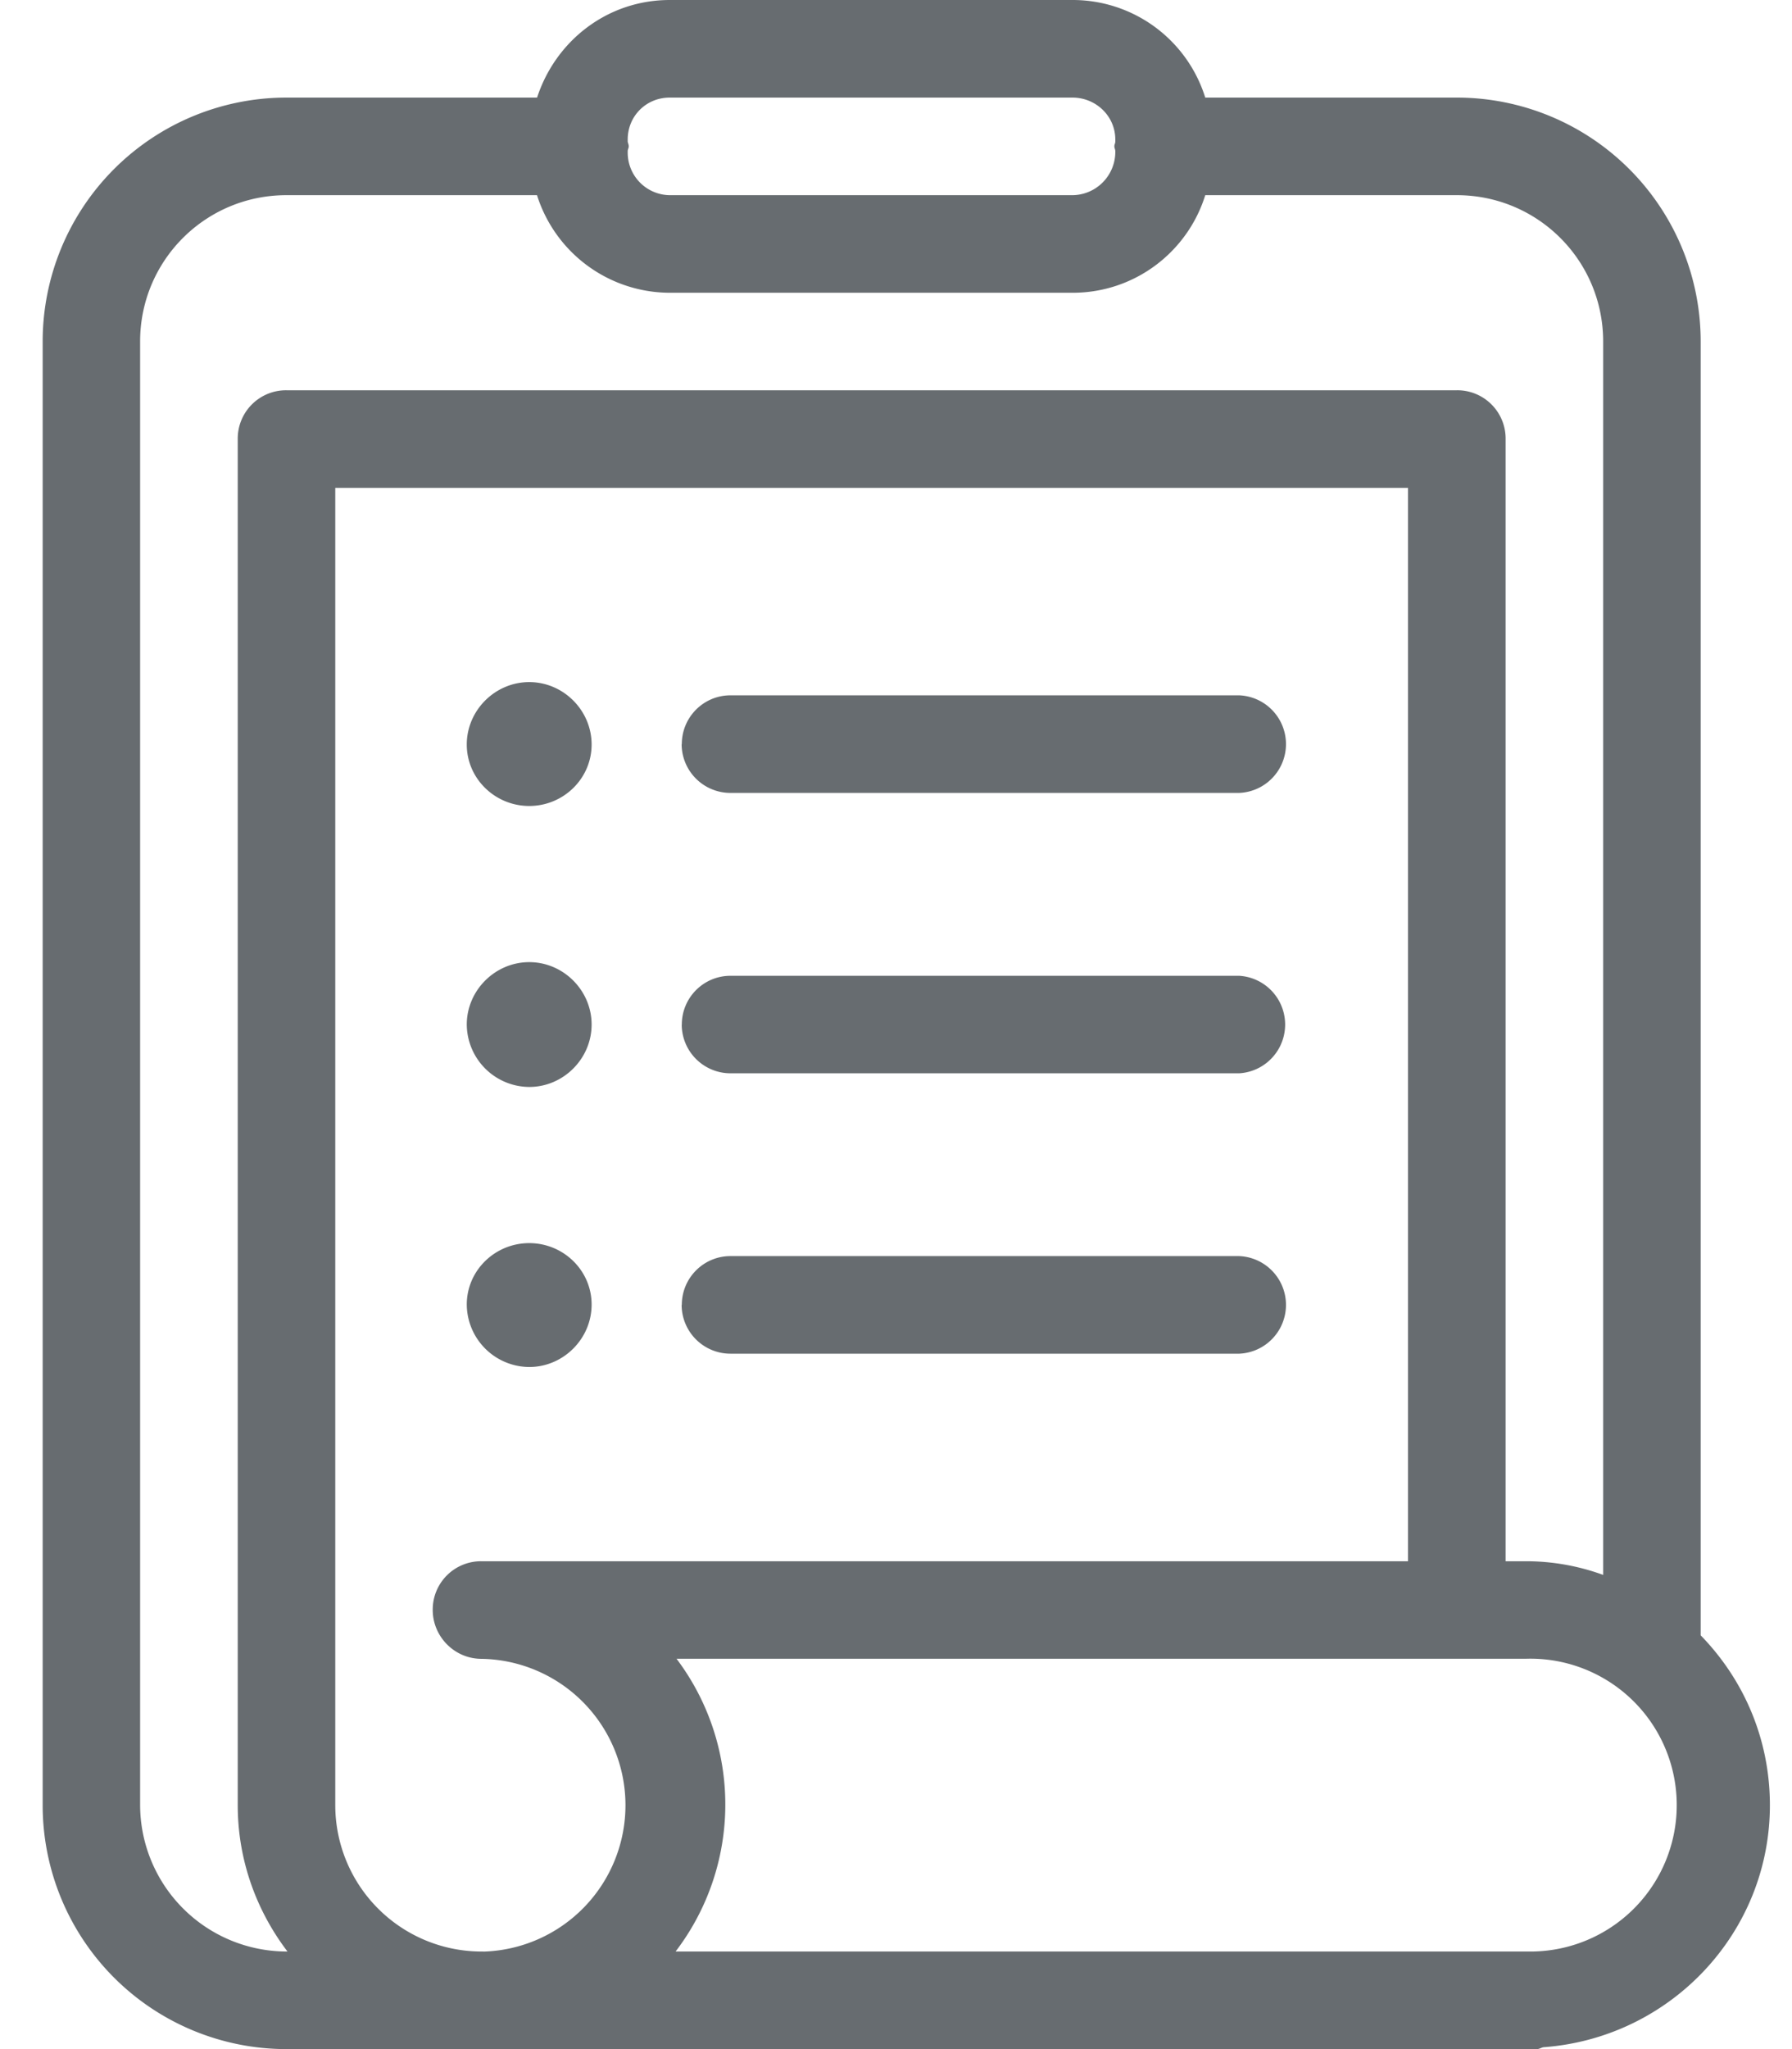
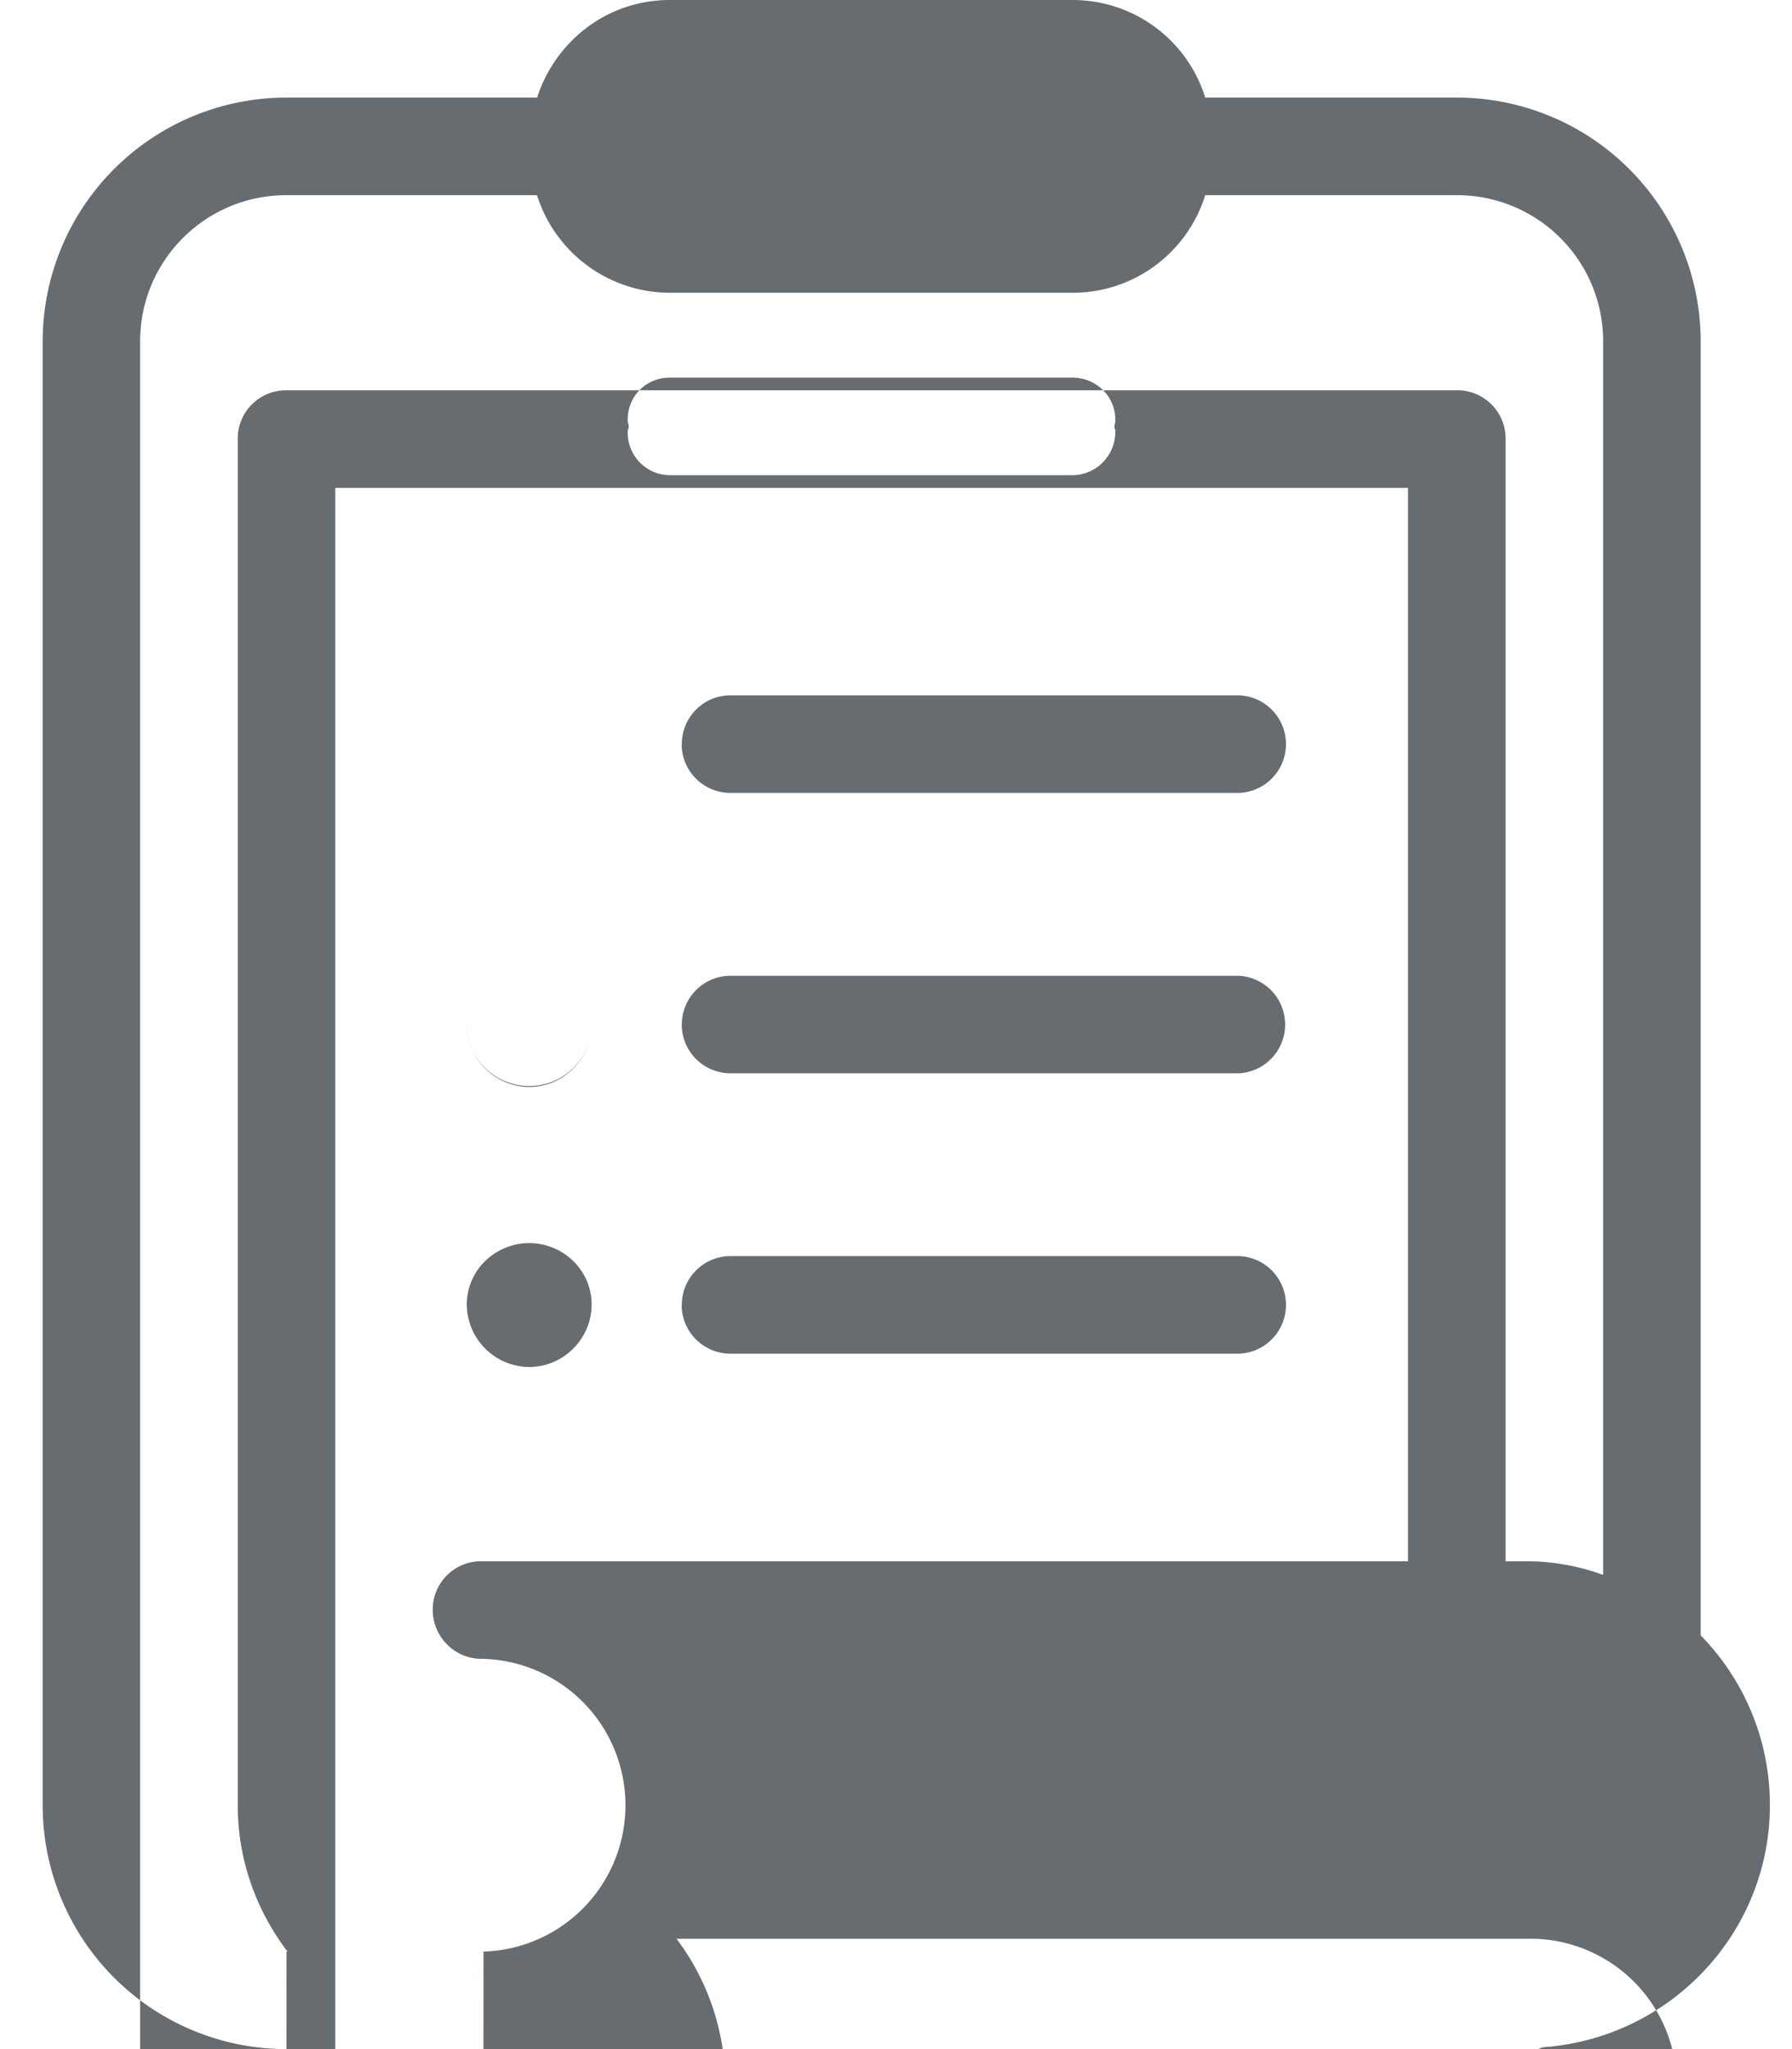
<svg xmlns="http://www.w3.org/2000/svg" xmlns:xlink="http://www.w3.org/1999/xlink" width="21" height="24" viewBox="0 0 21 24">
  <defs>
-     <path id="a" d="M7.99 15.283c0-.315.255-.571.57-.571h5.962a.572.572 0 0 1 0 1.143H8.56a.572.572 0 0 1-.572-.572zm0-3.283c0-.315.255-.571.57-.571h5.962a.572.572 0 0 1 0 1.142H8.56A.572.572 0 0 1 7.989 12zm0-3.285c0-.315.255-.571.57-.571h5.962a.572.572 0 0 1 0 1.143H8.56a.572.572 0 0 1-.572-.572zM6.933 15.28c0 .4-.331.731-.731.731a.737.737 0 0 1-.732-.731c0-.401.332-.72.732-.72.4 0 .731.319.731.72zm0-3.28c0 .4-.331.731-.731.731A.737.737 0 0 1 5.47 12c0-.4.332-.731.732-.731.4 0 .731.331.731.731zm0-3.28c0 .4-.331.72-.731.72-.4 0-.732-.32-.732-.72 0-.4.332-.731.732-.731.4 0 .731.331.731.731zm10.972 14.137H7.917a2.835 2.835 0 0 0 .011-3.429h9.955a1.715 1.715 0 1 1 .023 3.429zm-12.24 0H5.62a1.715 1.715 0 0 1-1.691-1.714V5.714H16.5v12.572H5.643a.566.566 0 0 0-.572.571c0 .308.252.572.572.572a1.715 1.715 0 0 1 .023 3.429zm-2.309 0a1.72 1.72 0 0 1-1.714-1.714V4c0-.949.766-1.714 1.714-1.714h2.937A1.635 1.635 0 0 0 7.85 3.429h4.72c.73 0 1.348-.48 1.554-1.143h2.948c.949 0 1.715.765 1.715 1.714v14.446a2.632 2.632 0 0 0-.903-.16h-.24V5.143a.566.566 0 0 0-.572-.572H3.357a.566.566 0 0 0-.571.572v16c0 .64.217 1.234.583 1.714h-.012zm4-21.086c0-.022.012-.035.012-.057 0-.023-.012-.045-.012-.057v-.023c0-.275.217-.491.492-.491h4.72c.274 0 .502.216.502.491v.023c0 .023-.011.034-.011.057 0 .022.011.035.011.057v.012a.507.507 0 0 1-.502.503h-4.72a.498.498 0 0 1-.492-.503V1.77zM19.93 19.154V4a2.858 2.858 0 0 0-2.858-2.857h-2.948A1.627 1.627 0 0 0 12.569 0h-4.72C7.116 0 6.51.48 6.294 1.143H3.357A2.857 2.857 0 0 0 .5 4v17.143A2.857 2.857 0 0 0 3.357 24H18.01c.034 0 .056-.023.091-.023 1.474-.114 2.64-1.337 2.64-2.834 0-.777-.309-1.474-.811-1.989z" />
+     <path id="a" d="M7.99 15.283c0-.315.255-.571.57-.571h5.962a.572.572 0 0 1 0 1.143H8.56a.572.572 0 0 1-.572-.572zm0-3.283c0-.315.255-.571.57-.571h5.962a.572.572 0 0 1 0 1.142H8.56A.572.572 0 0 1 7.989 12zm0-3.285c0-.315.255-.571.57-.571h5.962a.572.572 0 0 1 0 1.143H8.56a.572.572 0 0 1-.572-.572zM6.933 15.28c0 .4-.331.731-.731.731a.737.737 0 0 1-.732-.731c0-.401.332-.72.732-.72.4 0 .731.319.731.72zm0-3.28c0 .4-.331.731-.731.731A.737.737 0 0 1 5.47 12c0-.4.332-.731.732-.731.4 0 .731.331.731.731zc0 .4-.331.72-.731.72-.4 0-.732-.32-.732-.72 0-.4.332-.731.732-.731.4 0 .731.331.731.731zm10.972 14.137H7.917a2.835 2.835 0 0 0 .011-3.429h9.955a1.715 1.715 0 1 1 .023 3.429zm-12.24 0H5.62a1.715 1.715 0 0 1-1.691-1.714V5.714H16.5v12.572H5.643a.566.566 0 0 0-.572.571c0 .308.252.572.572.572a1.715 1.715 0 0 1 .023 3.429zm-2.309 0a1.72 1.72 0 0 1-1.714-1.714V4c0-.949.766-1.714 1.714-1.714h2.937A1.635 1.635 0 0 0 7.85 3.429h4.72c.73 0 1.348-.48 1.554-1.143h2.948c.949 0 1.715.765 1.715 1.714v14.446a2.632 2.632 0 0 0-.903-.16h-.24V5.143a.566.566 0 0 0-.572-.572H3.357a.566.566 0 0 0-.571.572v16c0 .64.217 1.234.583 1.714h-.012zm4-21.086c0-.022.012-.035.012-.057 0-.023-.012-.045-.012-.057v-.023c0-.275.217-.491.492-.491h4.72c.274 0 .502.216.502.491v.023c0 .023-.011.034-.011.057 0 .022.011.035.011.057v.012a.507.507 0 0 1-.502.503h-4.72a.498.498 0 0 1-.492-.503V1.77zM19.93 19.154V4a2.858 2.858 0 0 0-2.858-2.857h-2.948A1.627 1.627 0 0 0 12.569 0h-4.72C7.116 0 6.51.48 6.294 1.143H3.357A2.857 2.857 0 0 0 .5 4v17.143A2.857 2.857 0 0 0 3.357 24H18.01c.034 0 .056-.023.091-.023 1.474-.114 2.64-1.337 2.64-2.834 0-.777-.309-1.474-.811-1.989z" />
  </defs>
  <use fill="#676C70" fill-rule="evenodd" xlink:href="#a" />
</svg>